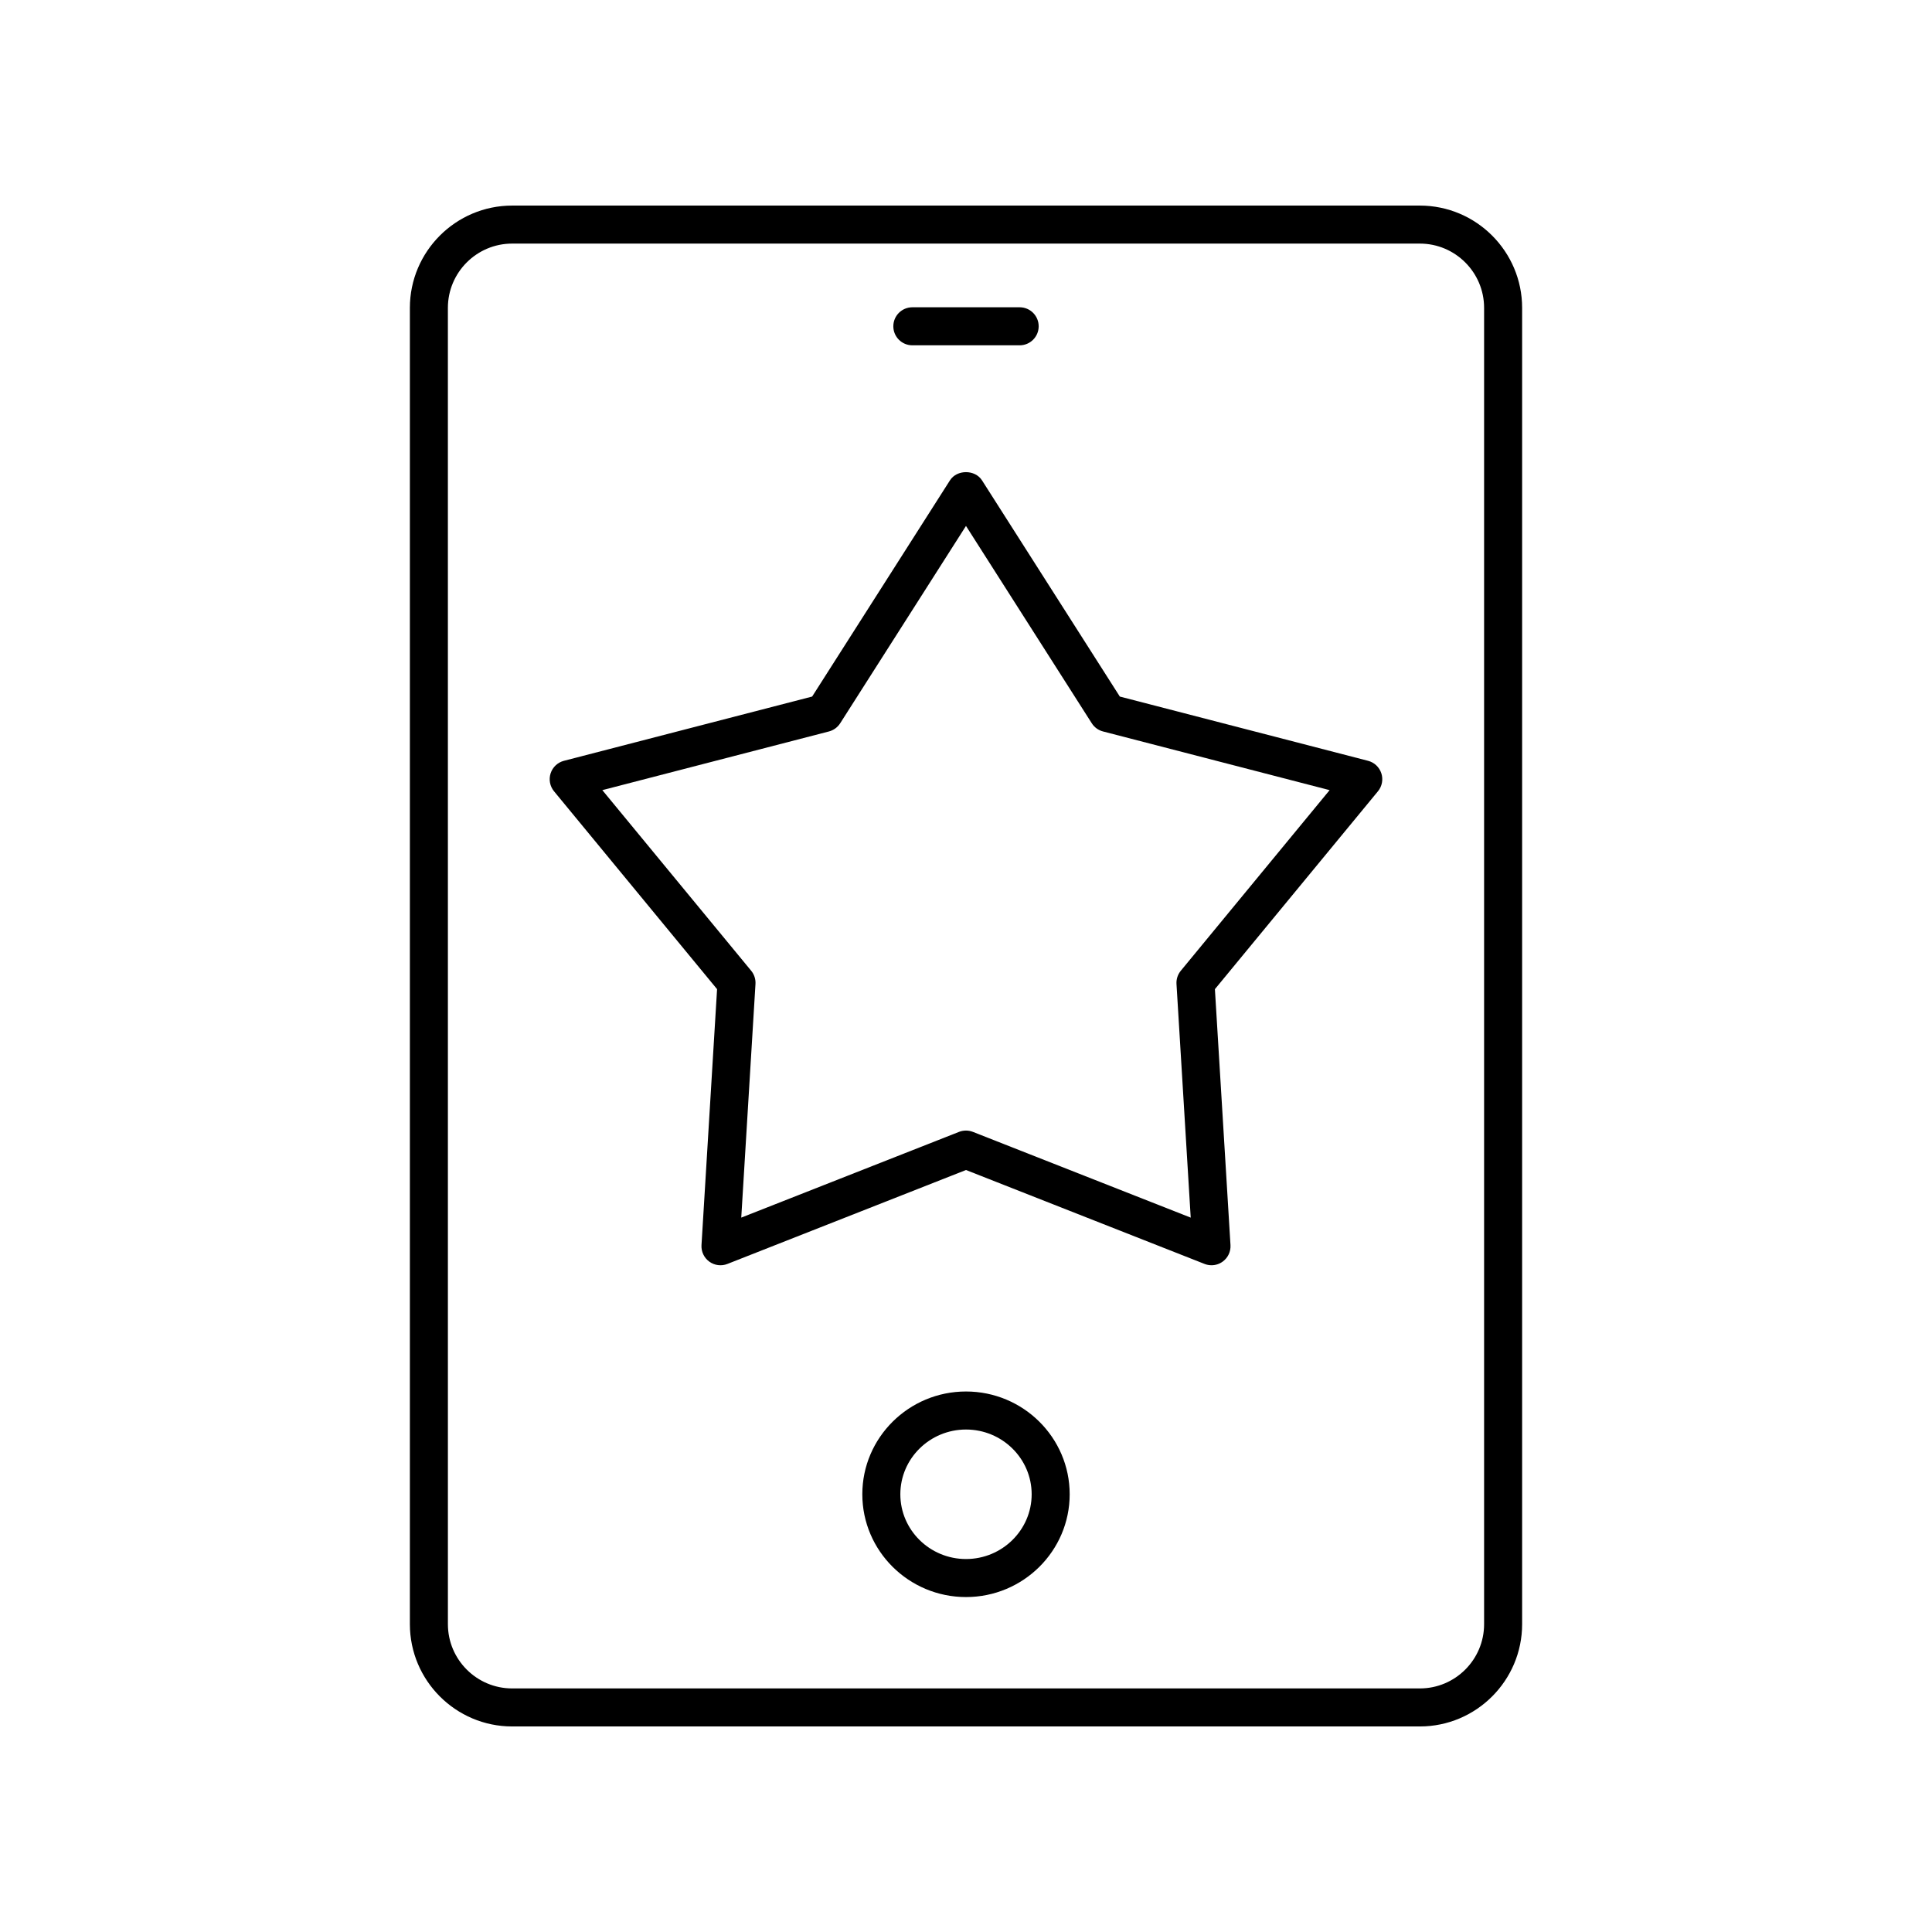
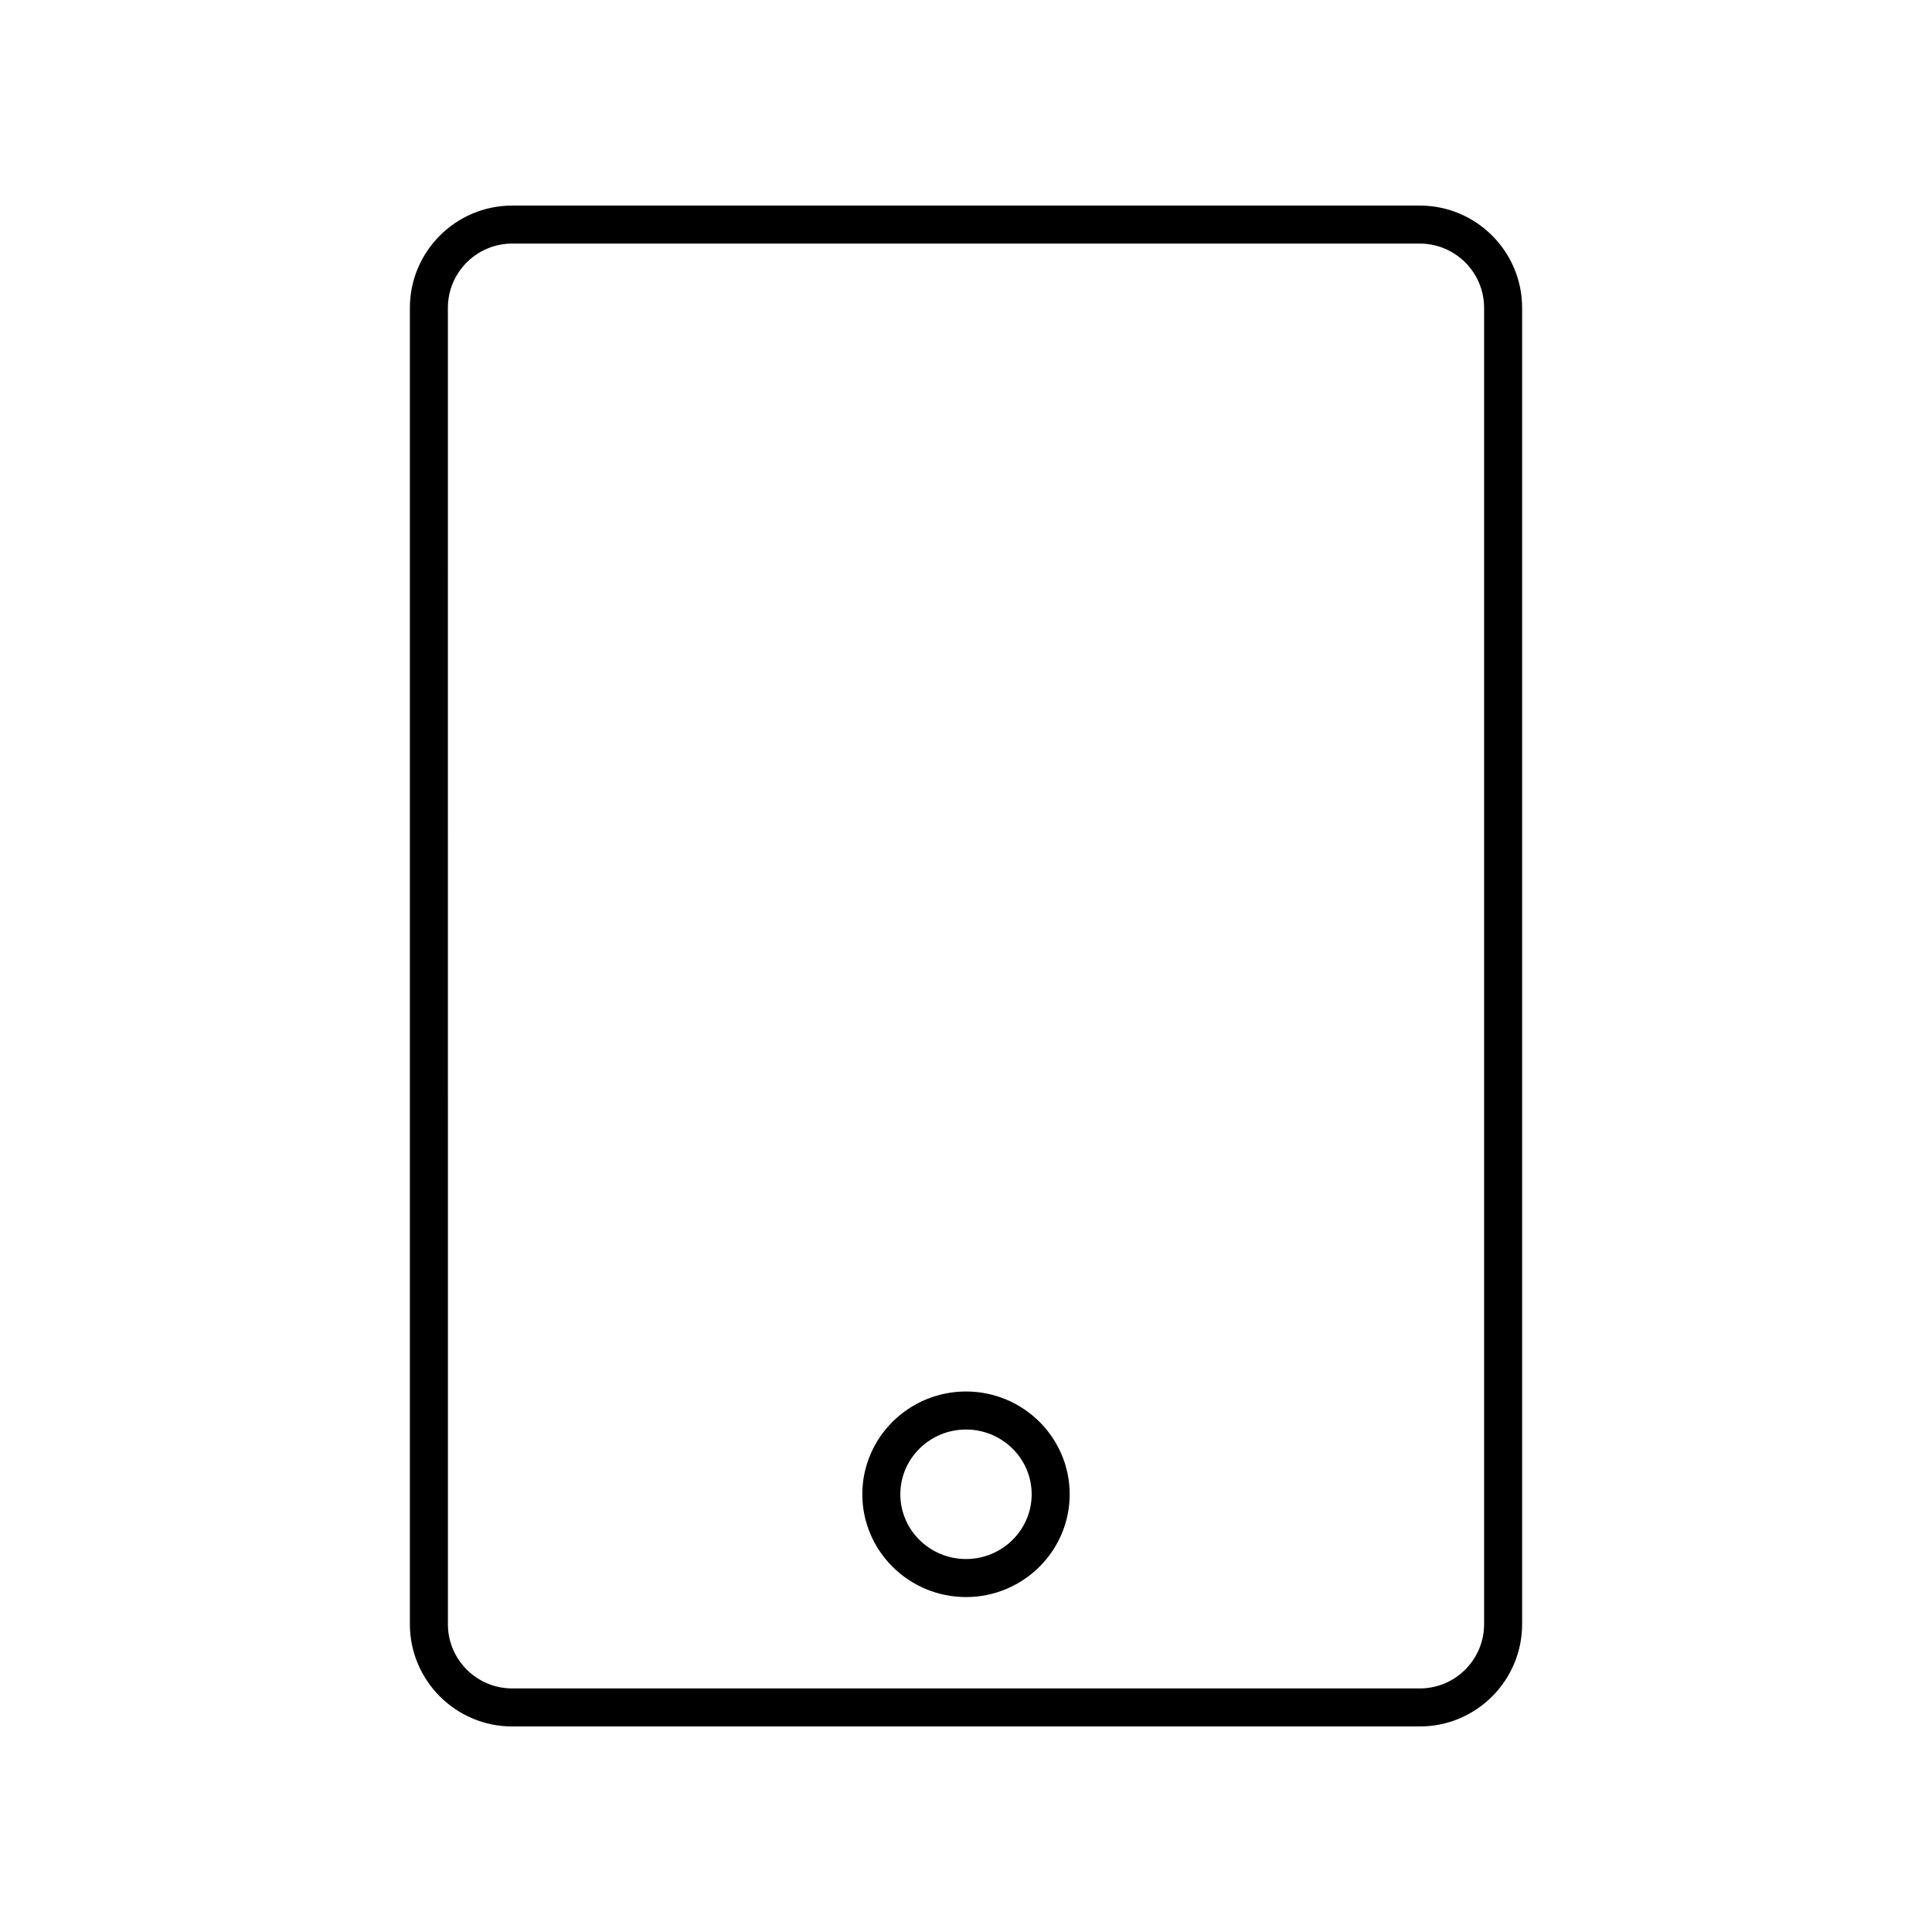
<svg xmlns="http://www.w3.org/2000/svg" fill="#000000" width="800px" height="800px" version="1.1" viewBox="144 144 512 512">
  <g>
    <path d="m520.27 198.48h-240.54c-14.945 0-27.109 12.164-27.109 27.109v348.83c0 14.945 12.16 27.109 27.109 27.109h240.54c14.945 0 27.109-12.164 27.109-27.109v-348.83c0-14.949-12.164-27.109-27.109-27.109zm17.031 375.94c0 9.391-7.641 17.031-17.031 17.031h-240.54c-9.391 0-17.031-7.641-17.031-17.031l-0.004-348.83c0-9.395 7.641-17.035 17.035-17.035h240.54c9.391 0 17.031 7.641 17.031 17.031z" />
    <path d="m400 512.76c-15.152 0-27.477 12.215-27.477 27.238 0 15.02 12.328 27.238 27.477 27.238 15.152 0 27.477-12.215 27.477-27.238s-12.328-27.238-27.477-27.238zm0 44.398c-9.598 0-17.402-7.699-17.402-17.16s7.805-17.16 17.402-17.16 17.402 7.699 17.402 17.16c0 9.457-7.809 17.16-17.402 17.16z" />
-     <path d="m385.78 235.51h28.441c2.781 0 5.039-2.254 5.039-5.039s-2.254-5.039-5.039-5.039h-28.441c-2.781 0-5.039 2.254-5.039 5.039s2.258 5.039 5.039 5.039z" />
-     <path d="m506.54 345.62-65.777-17.027-36.52-57.293c-1.852-2.902-6.648-2.902-8.496 0l-36.52 57.293-65.777 17.027c-1.668 0.43-3 1.684-3.531 3.32-0.531 1.633-0.191 3.43 0.902 4.758l43.211 52.441-4.129 67.824c-0.105 1.719 0.676 3.371 2.066 4.379 1.391 1.012 3.207 1.25 4.809 0.613l63.219-24.891 63.223 24.891c0.594 0.234 1.223 0.348 1.844 0.348 1.047 0 2.09-0.328 2.961-0.965 1.391-1.008 2.172-2.66 2.066-4.379l-4.129-67.82 43.207-52.438c1.094-1.328 1.434-3.125 0.902-4.758-0.531-1.641-1.863-2.894-3.531-3.324zm-49.617 55.641c-0.809 0.984-1.219 2.238-1.141 3.508l3.769 61.914-57.711-22.719c-0.594-0.23-1.219-0.352-1.844-0.352-0.629 0-1.254 0.117-1.844 0.348l-57.711 22.719 3.769-61.914c0.078-1.27-0.328-2.523-1.141-3.508l-39.445-47.863 60.043-15.547c1.234-0.32 2.301-1.094 2.988-2.168l33.34-52.301 33.34 52.301c0.684 1.078 1.75 1.852 2.988 2.168l60.039 15.547z" />
  </g>
</svg>